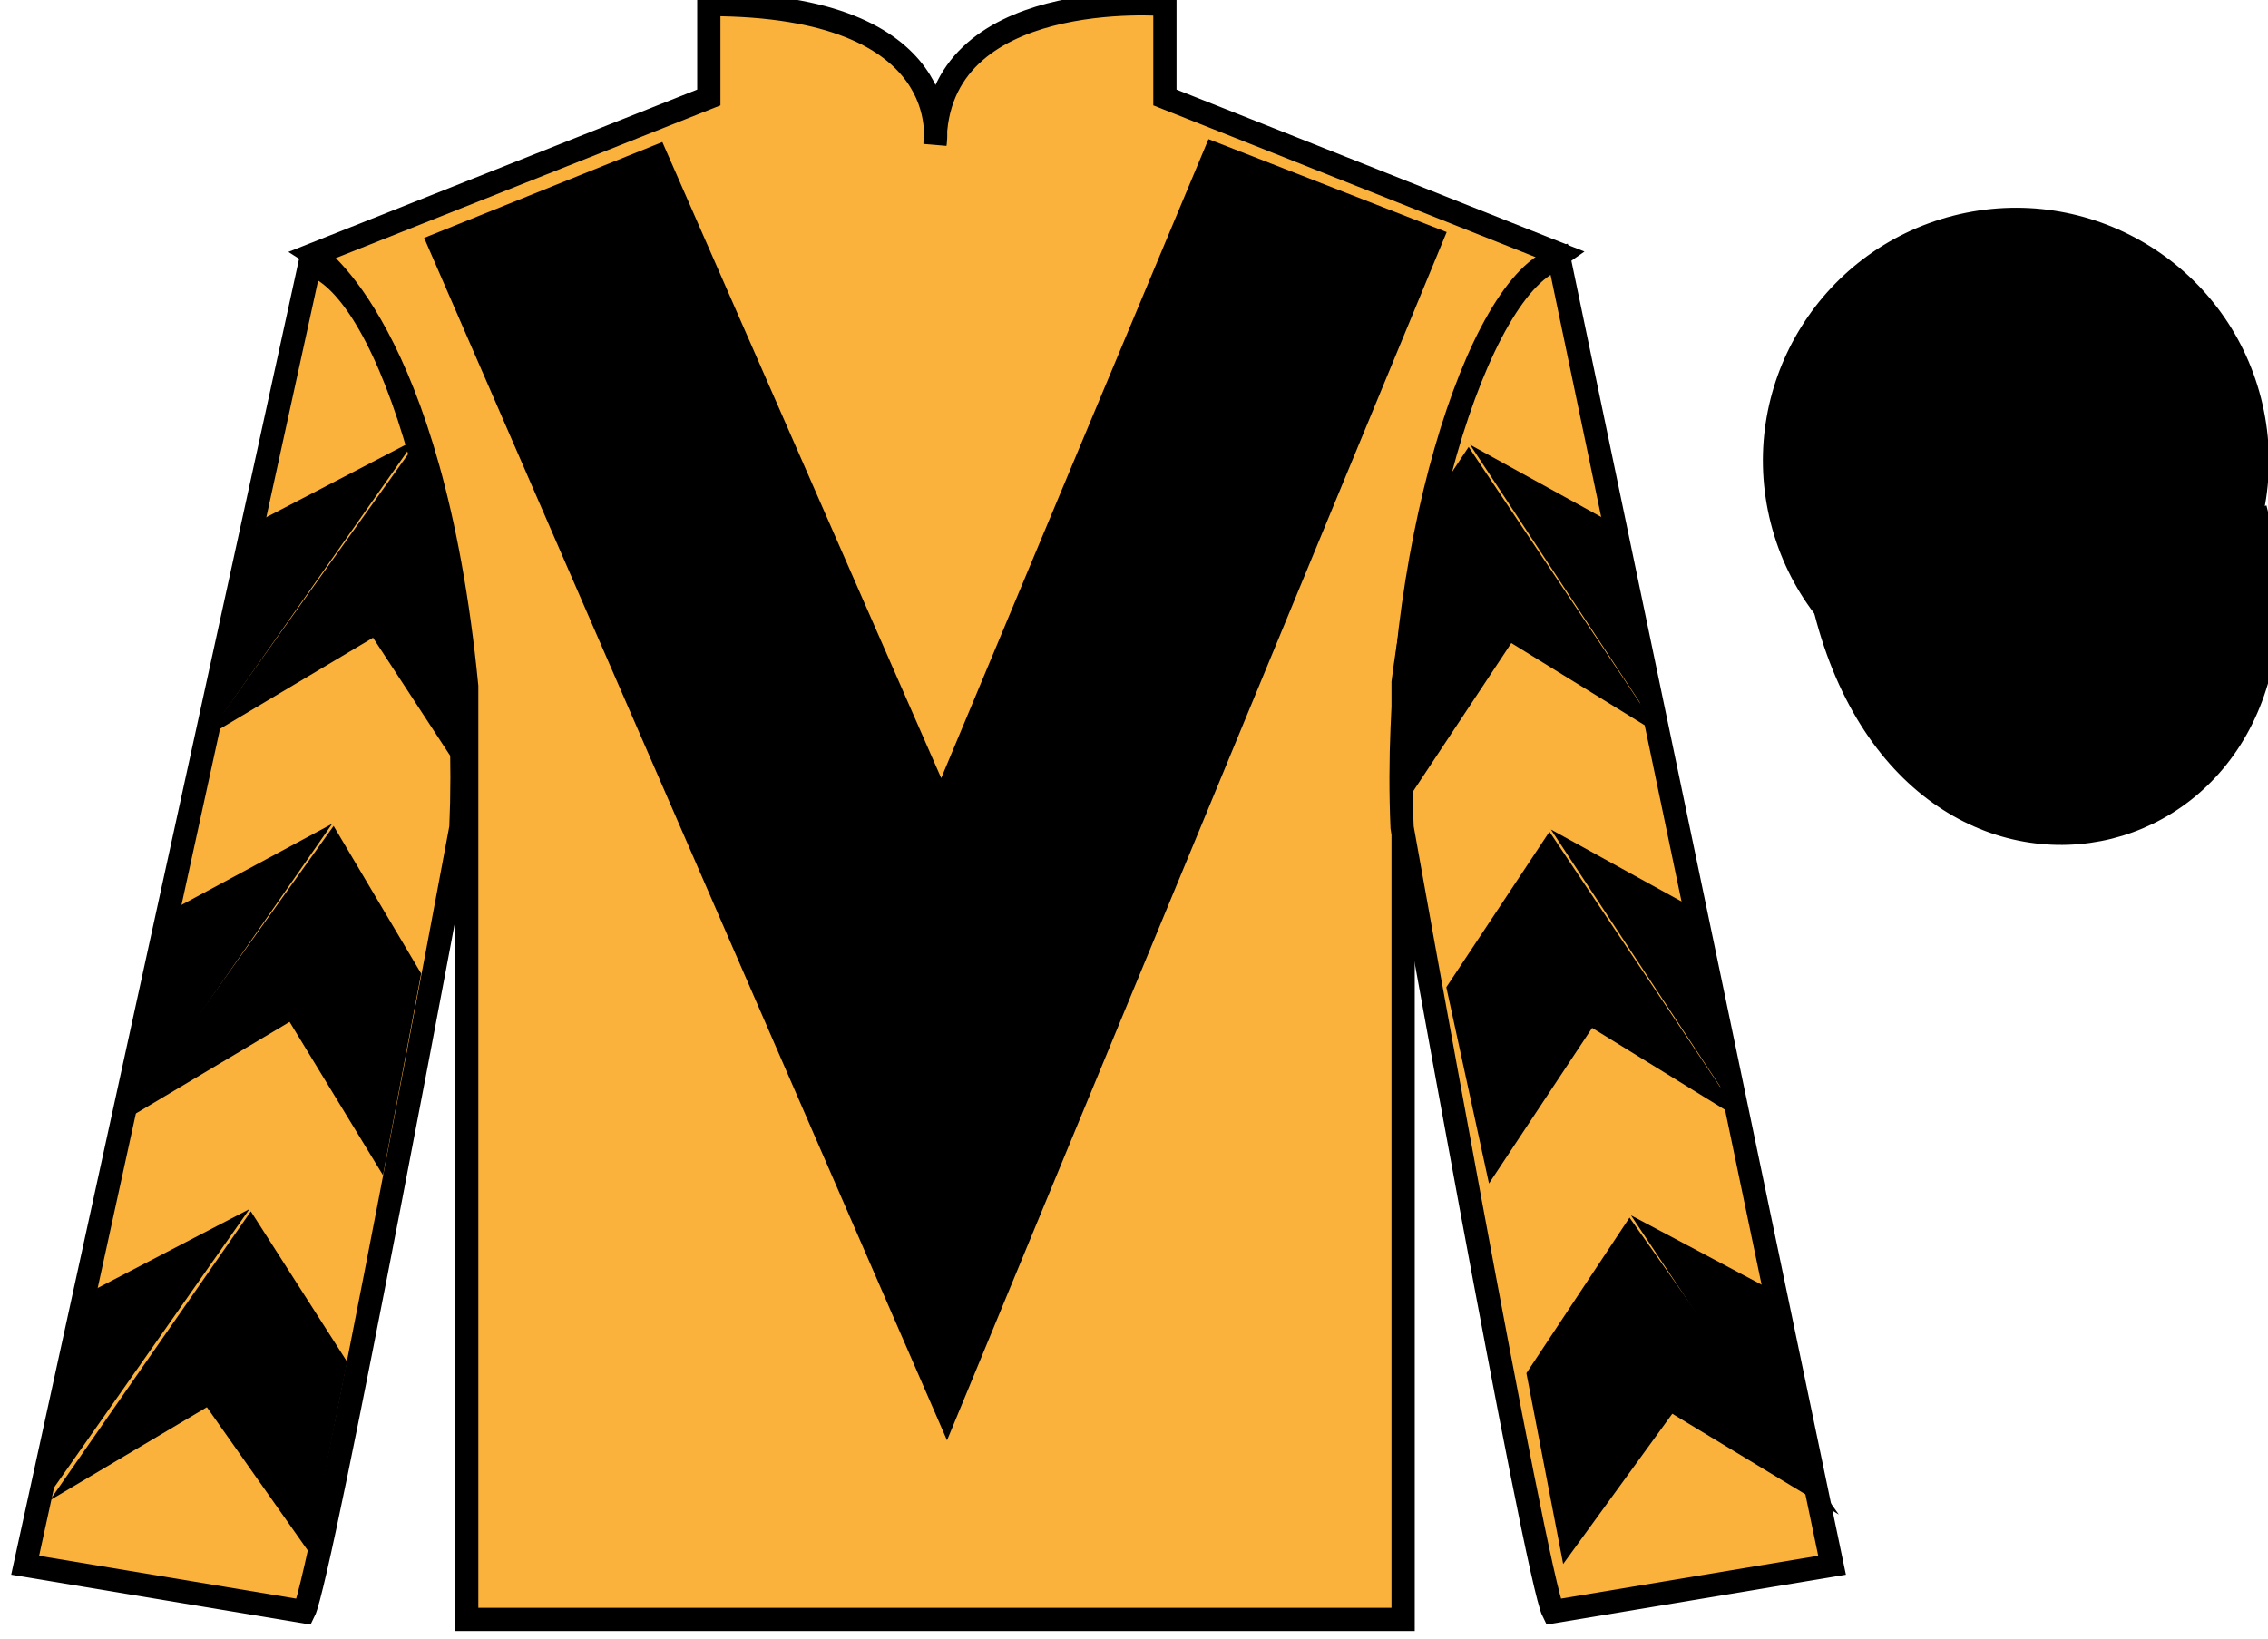
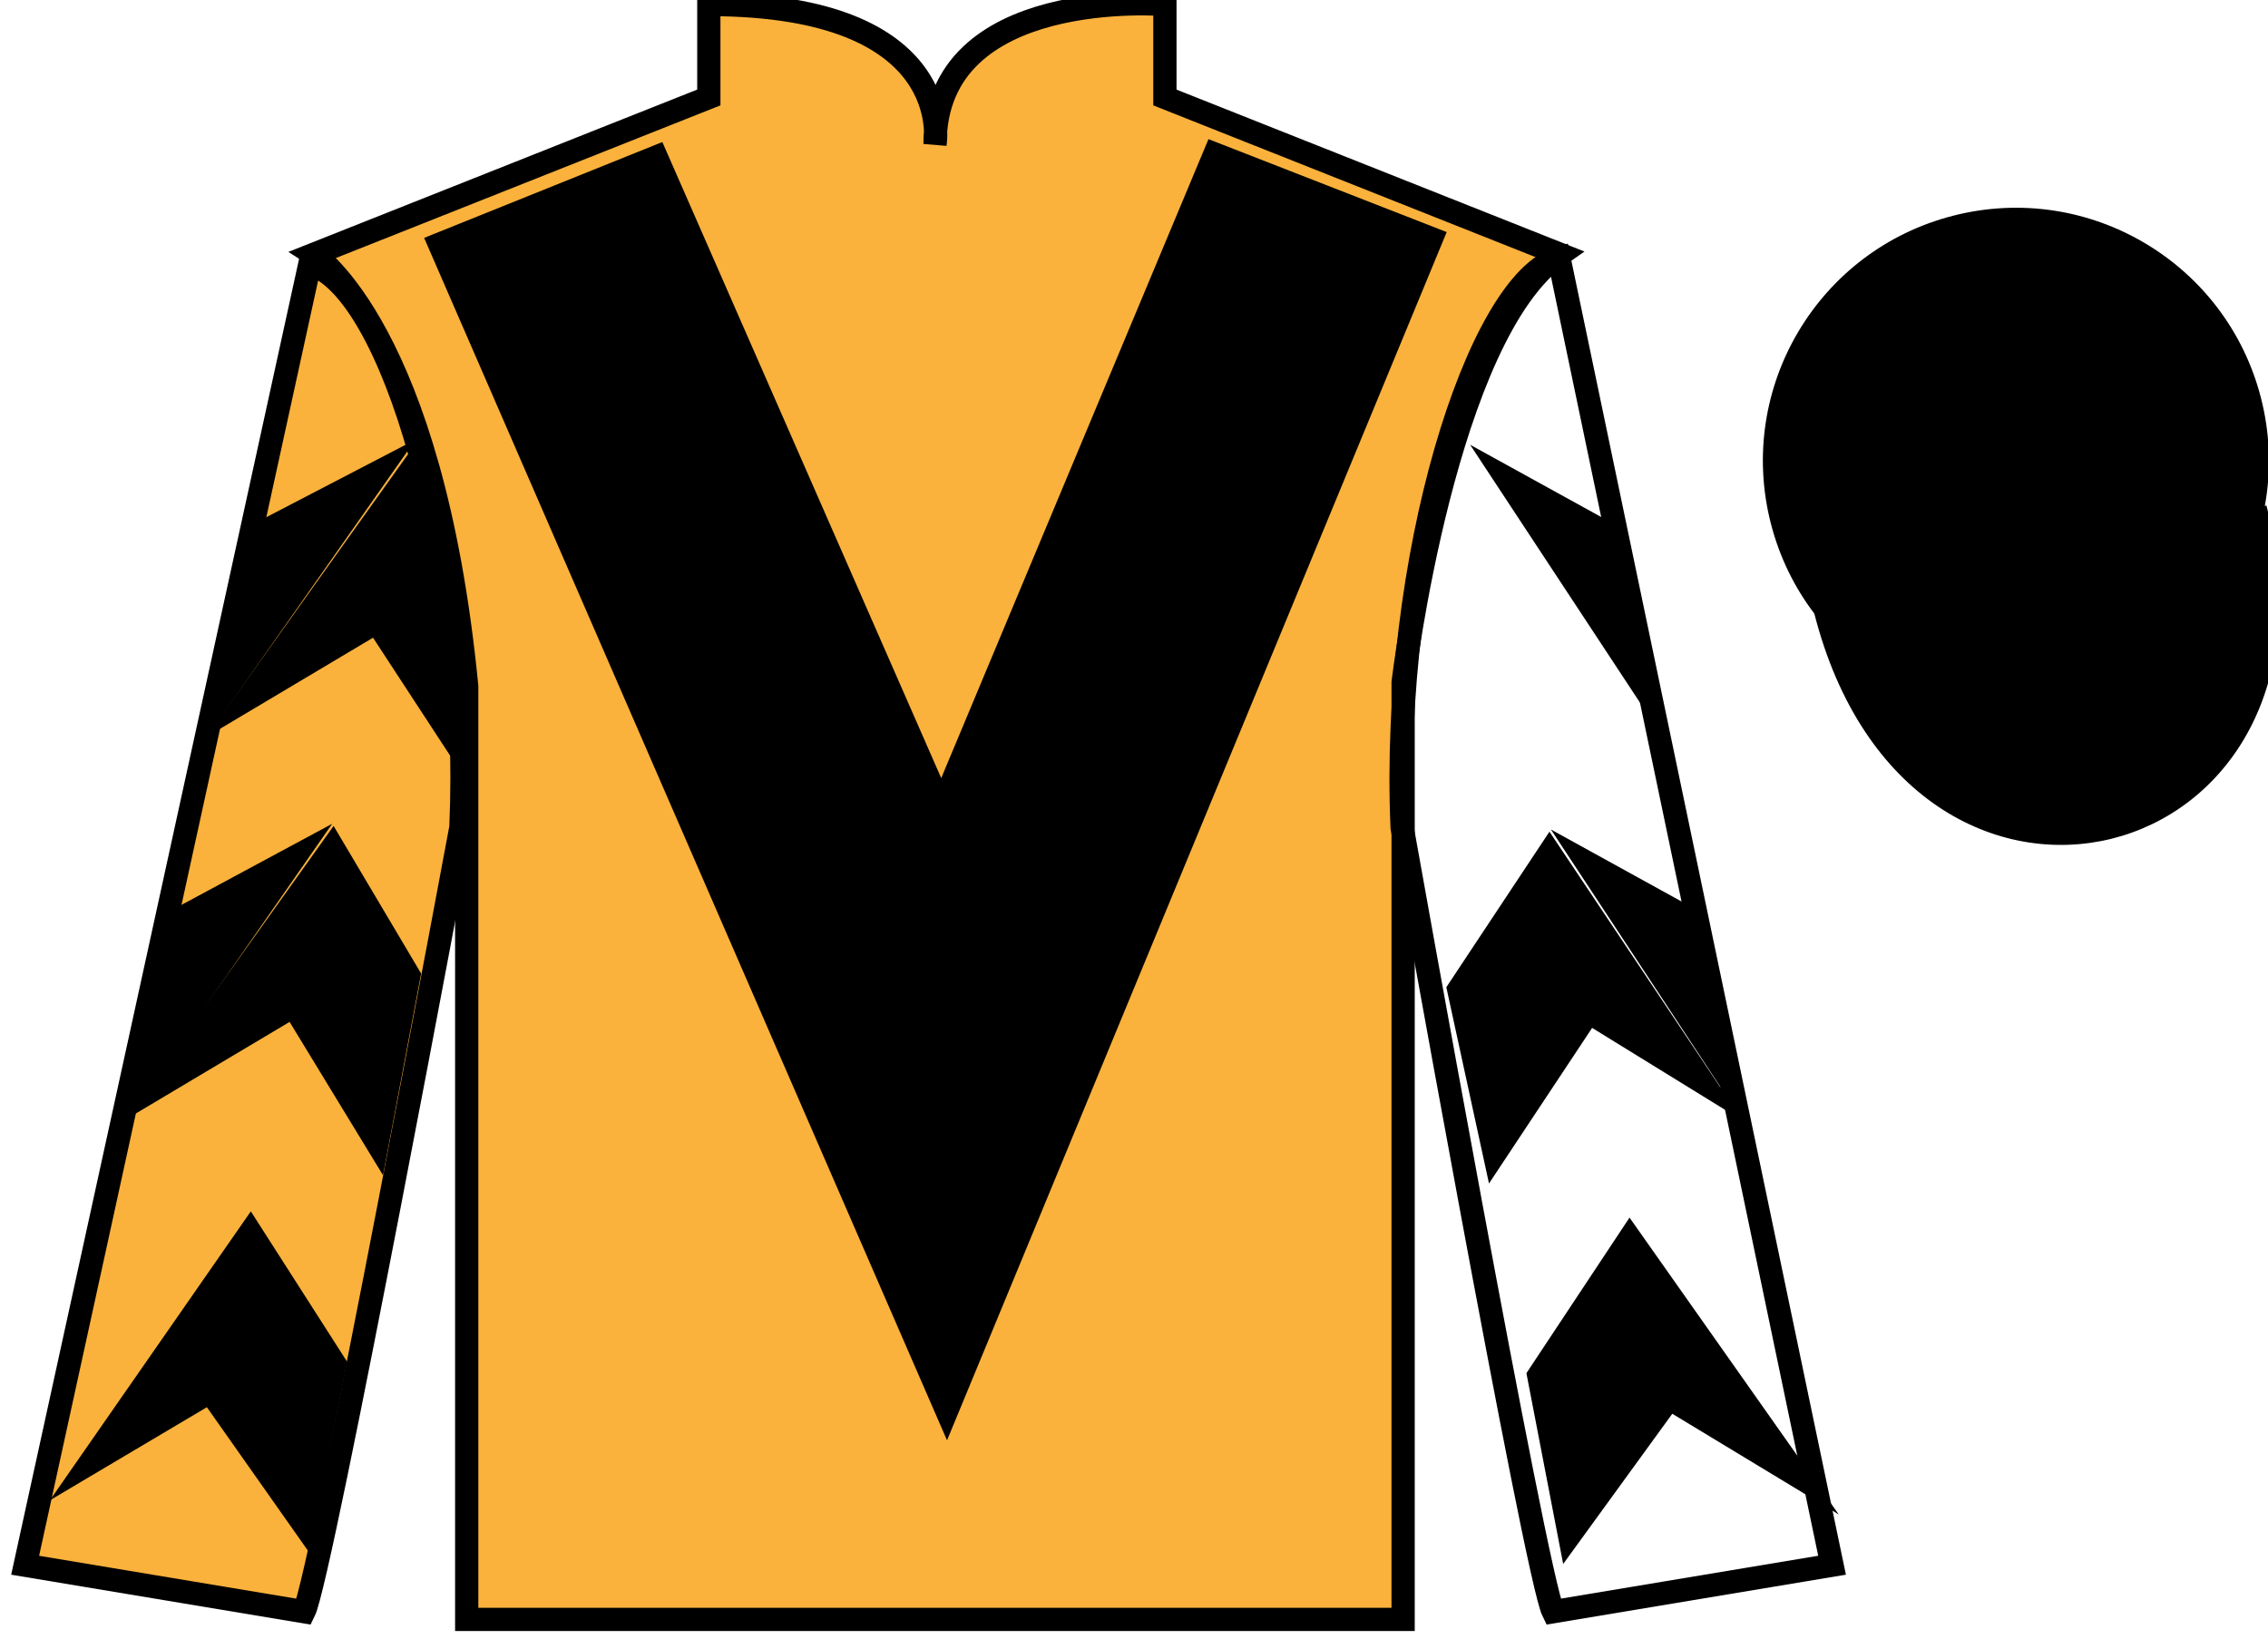
<svg xmlns="http://www.w3.org/2000/svg" width="97.59pt" height="70.53pt" viewBox="0 0 97.59 70.53" version="1.1">
  <g id="surface0">
    <path style=" stroke:none;fill-rule:nonzero;fill:rgb(97.855%,69.792%,23.972%);fill-opacity:1;" d="M 13.5 10.945 C 13.5 10.945 18.582 14.195 20.082 29.531 C 20.082 29.531 20.082 44.531 20.082 69.695 L 60.375 69.695 L 60.375 29.363 C 60.375 29.363 62.168 14.363 67.125 10.945 L 50.125 4.195 L 50.125 0.195 C 50.125 0.195 40.234 -0.637 40.234 6.195 C 40.234 6.195 41.25 0.195 30.5 0.195 L 30.5 4.195 L 13.5 10.945 " />
    <path style="fill:none;stroke-width:10;stroke-linecap:butt;stroke-linejoin:miter;stroke:rgb(0%,0%,0%);stroke-opacity:1;stroke-miterlimit:4;" d="M 135 595.847 C 135 595.847 185.82 563.347 200.82 409.988 C 200.82 409.988 200.82 259.988 200.82 8.347 L 603.75 8.347 L 603.75 411.667 C 603.75 411.667 621.68 561.667 671.25 595.847 L 501.25 663.347 L 501.25 703.347 C 501.25 703.347 402.344 711.667 402.344 643.347 C 402.344 643.347 412.5 703.347 305 703.347 L 305 663.347 L 135 595.847 Z M 135 595.847 " transform="matrix(0.1,0,0,-0.1,0,70.53)" />
    <path style=" stroke:none;fill-rule:nonzero;fill:rgb(97.855%,69.792%,23.972%);fill-opacity:1;" d="M 13.082 69.363 C 13.832 67.863 19.832 35.613 19.832 35.613 C 20.332 24.113 16.832 12.363 13.332 11.363 L 1.082 67.363 L 13.082 69.363 " />
    <path style="fill:none;stroke-width:10;stroke-linecap:butt;stroke-linejoin:miter;stroke:rgb(0%,0%,0%);stroke-opacity:1;stroke-miterlimit:4;" d="M 130.82 11.667 C 138.32 26.667 198.32 349.167 198.32 349.167 C 203.32 464.167 168.32 581.667 133.32 591.667 L 10.82 31.667 L 130.82 11.667 Z M 130.82 11.667 " transform="matrix(0.1,0,0,-0.1,0,70.53)" />
-     <path style=" stroke:none;fill-rule:nonzero;fill:rgb(97.855%,69.792%,23.972%);fill-opacity:1;" d="M 78.832 67.363 L 67.082 11.113 C 63.582 12.113 59.832 24.113 60.332 35.613 C 60.332 35.613 66.082 67.863 66.832 69.363 L 78.832 67.363 " />
    <path style="fill:none;stroke-width:10;stroke-linecap:butt;stroke-linejoin:miter;stroke:rgb(0%,0%,0%);stroke-opacity:1;stroke-miterlimit:4;" d="M 788.32 31.667 L 670.82 594.167 C 635.82 584.167 598.32 464.167 603.32 349.167 C 603.32 349.167 660.82 26.667 668.32 11.667 L 788.32 31.667 Z M 788.32 31.667 " transform="matrix(0.1,0,0,-0.1,0,70.53)" />
    <path style="fill-rule:nonzero;fill:rgb(0%,0%,0%);fill-opacity:1;stroke-width:10;stroke-linecap:butt;stroke-linejoin:miter;stroke:rgb(0%,0%,0%);stroke-opacity:1;stroke-miterlimit:4;" d="M 785.508 442.566 C 825.234 286.941 1009.18 334.519 970.391 486.511 " transform="matrix(0.1,0,0,-0.1,0,70.53)" />
    <path style=" stroke:none;fill-rule:nonzero;fill:rgb(0%,0%,0%);fill-opacity:1;" d="M 28.5 6.113 L 40.5 33.488 L 52 5.988 L 62.25 9.988 L 40.75 61.988 L 18.25 10.238 L 28.5 6.113 " />
    <path style=" stroke:none;fill-rule:nonzero;fill:rgb(0%,0%,0%);fill-opacity:1;" d="M 89.309 29.891 C 94.867 28.473 98.223 22.816 96.805 17.258 C 95.387 11.703 89.734 8.348 84.176 9.766 C 78.617 11.184 75.262 16.836 76.68 22.395 C 78.098 27.953 83.754 31.309 89.309 29.891 " />
    <path style="fill:none;stroke-width:10;stroke-linecap:butt;stroke-linejoin:miter;stroke:rgb(0%,0%,0%);stroke-opacity:1;stroke-miterlimit:4;" d="M 893.086 406.394 C 948.672 420.573 982.227 477.136 968.047 532.722 C 953.867 588.269 897.344 621.823 841.758 607.644 C 786.172 593.464 752.617 536.941 766.797 481.355 C 780.977 425.769 837.539 392.214 893.086 406.394 Z M 893.086 406.394 " transform="matrix(0.1,0,0,-0.1,0,70.53)" />
    <path style=" stroke:none;fill-rule:nonzero;fill:rgb(0%,0%,0%);fill-opacity:1;" d="M 8.855 31.73 L 16.051 27.445 L 20.445 34.168 L 19.836 28.238 L 18.863 21.562 L 17.941 19.012 " />
    <path style=" stroke:none;fill-rule:nonzero;fill:rgb(0%,0%,0%);fill-opacity:1;" d="M 17.883 18.918 L 11.078 22.457 L 9.047 31.512 " />
    <path style=" stroke:none;fill-rule:nonzero;fill:rgb(0%,0%,0%);fill-opacity:1;" d="M 1.707 64.852 L 8.902 60.562 " />
-     <path style=" stroke:none;fill-rule:nonzero;fill:rgb(0%,0%,0%);fill-opacity:1;" d="M 15.188 58.859 L 10.793 52.133 " />
    <path style=" stroke:none;fill-rule:nonzero;fill:rgb(0%,0%,0%);fill-opacity:1;" d="M 10.734 52.035 L 3.93 55.574 " />
    <path style=" stroke:none;fill-rule:nonzero;fill:rgb(0%,0%,0%);fill-opacity:1;" d="M 2.145 64.57 L 8.902 60.562 L 13.301 66.809 L 14.938 58.609 L 10.793 52.133 " />
-     <path style=" stroke:none;fill-rule:nonzero;fill:rgb(0%,0%,0%);fill-opacity:1;" d="M 10.734 52.035 L 3.93 55.574 L 1.898 64.629 " />
+     <path style=" stroke:none;fill-rule:nonzero;fill:rgb(0%,0%,0%);fill-opacity:1;" d="M 10.734 52.035 L 1.898 64.629 " />
    <path style=" stroke:none;fill-rule:nonzero;fill:rgb(0%,0%,0%);fill-opacity:1;" d="M 5.266 48.266 L 12.461 43.98 L 16.48 50.578 L 18.121 41.898 L 14.355 35.547 " />
    <path style=" stroke:none;fill-rule:nonzero;fill:rgb(0%,0%,0%);fill-opacity:1;" d="M 14.293 35.453 L 7.488 39.117 L 5.457 48.172 " />
-     <path style=" stroke:none;fill-rule:nonzero;fill:rgb(0%,0%,0%);fill-opacity:1;" d="M 71.508 31.668 L 65.031 27.676 L 60.594 34.375 L 60.859 29.07 L 61.762 21.398 L 63.195 19.234 " />
    <path style=" stroke:none;fill-rule:nonzero;fill:rgb(0%,0%,0%);fill-opacity:1;" d="M 63.258 19.141 L 69.535 22.602 L 71.508 31.668 " />
    <path style=" stroke:none;fill-rule:nonzero;fill:rgb(0%,0%,0%);fill-opacity:1;" d="M 79.121 65.18 L 71.957 60.844 " />
    <path style=" stroke:none;fill-rule:nonzero;fill:rgb(0%,0%,0%);fill-opacity:1;" d="M 65.68 59.098 L 70.117 52.402 " />
    <path style=" stroke:none;fill-rule:nonzero;fill:rgb(0%,0%,0%);fill-opacity:1;" d="M 79.121 65.18 L 71.957 60.844 L 67.262 67.309 L 65.68 59.098 L 70.117 52.402 " />
-     <path style=" stroke:none;fill-rule:nonzero;fill:rgb(0%,0%,0%);fill-opacity:1;" d="M 70.18 52.305 L 76.461 55.641 L 78.43 64.711 " />
    <path style=" stroke:none;fill-rule:nonzero;fill:rgb(0%,0%,0%);fill-opacity:1;" d="M 74.984 48.23 L 68.508 44.238 L 64.07 50.934 L 62.234 42.488 L 66.672 35.793 " />
    <path style=" stroke:none;fill-rule:nonzero;fill:rgb(0%,0%,0%);fill-opacity:1;" d="M 66.734 35.699 L 73.012 39.16 L 74.984 48.23 " />
  </g>
</svg>